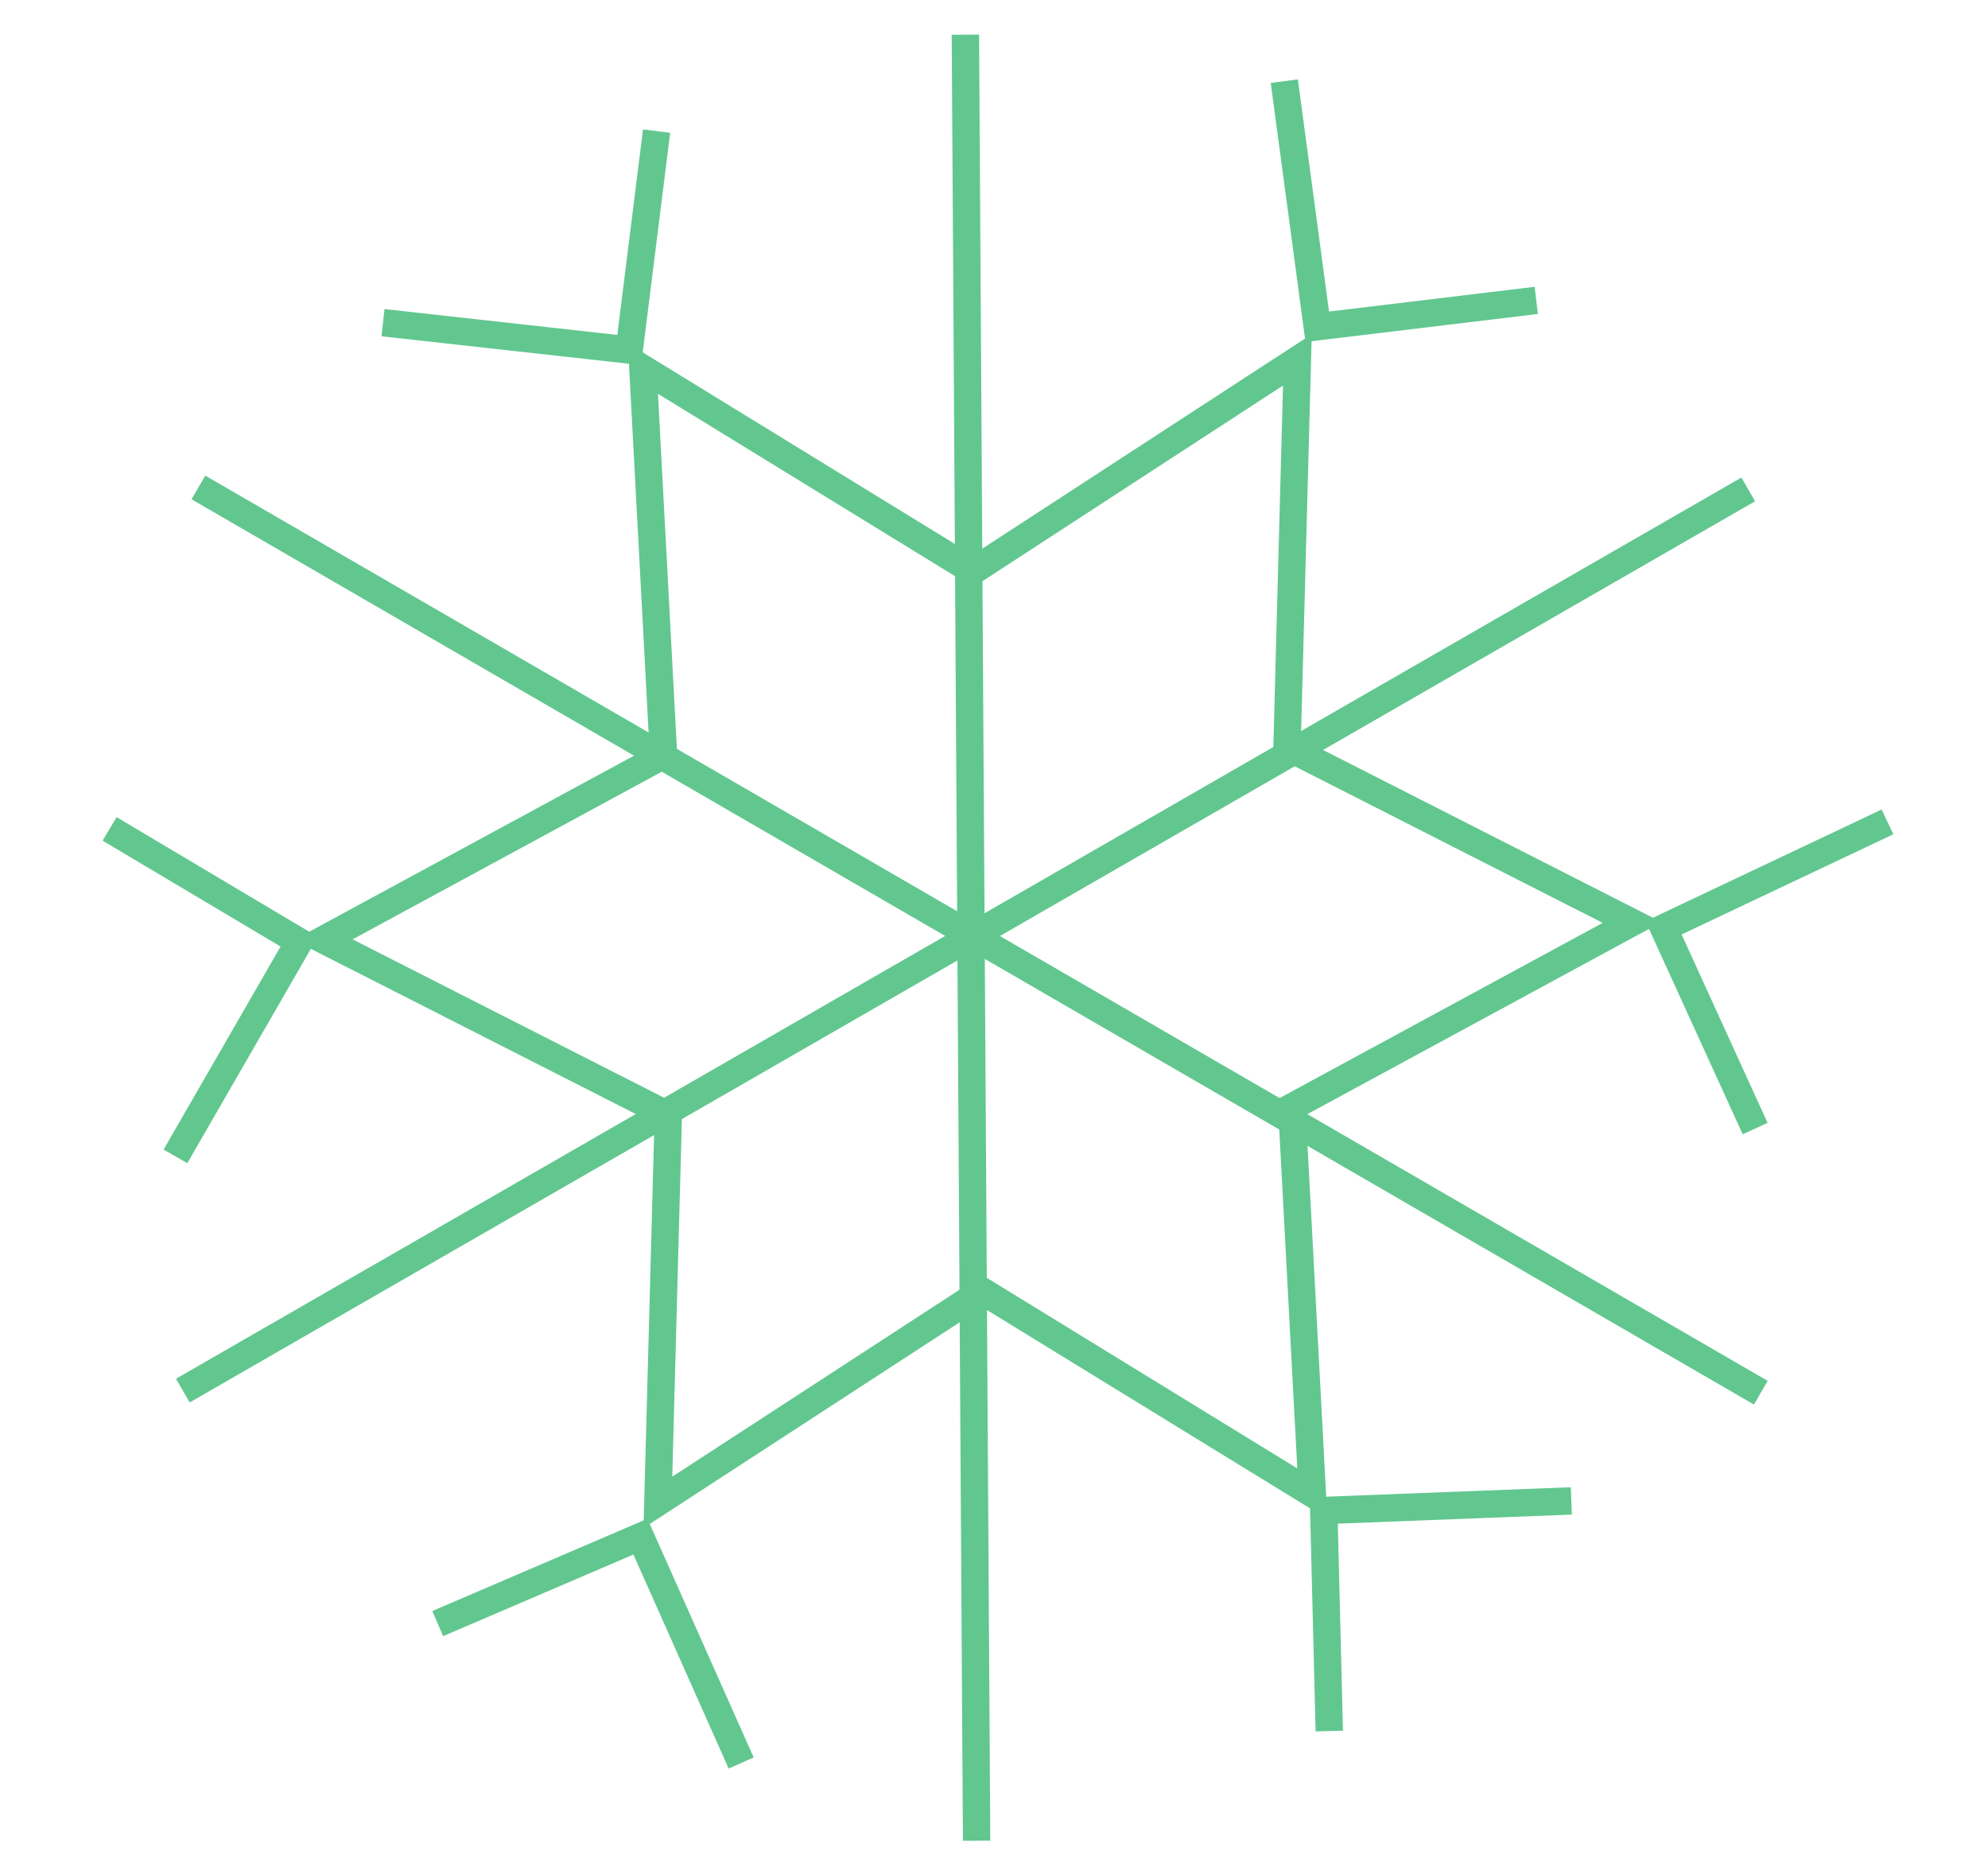
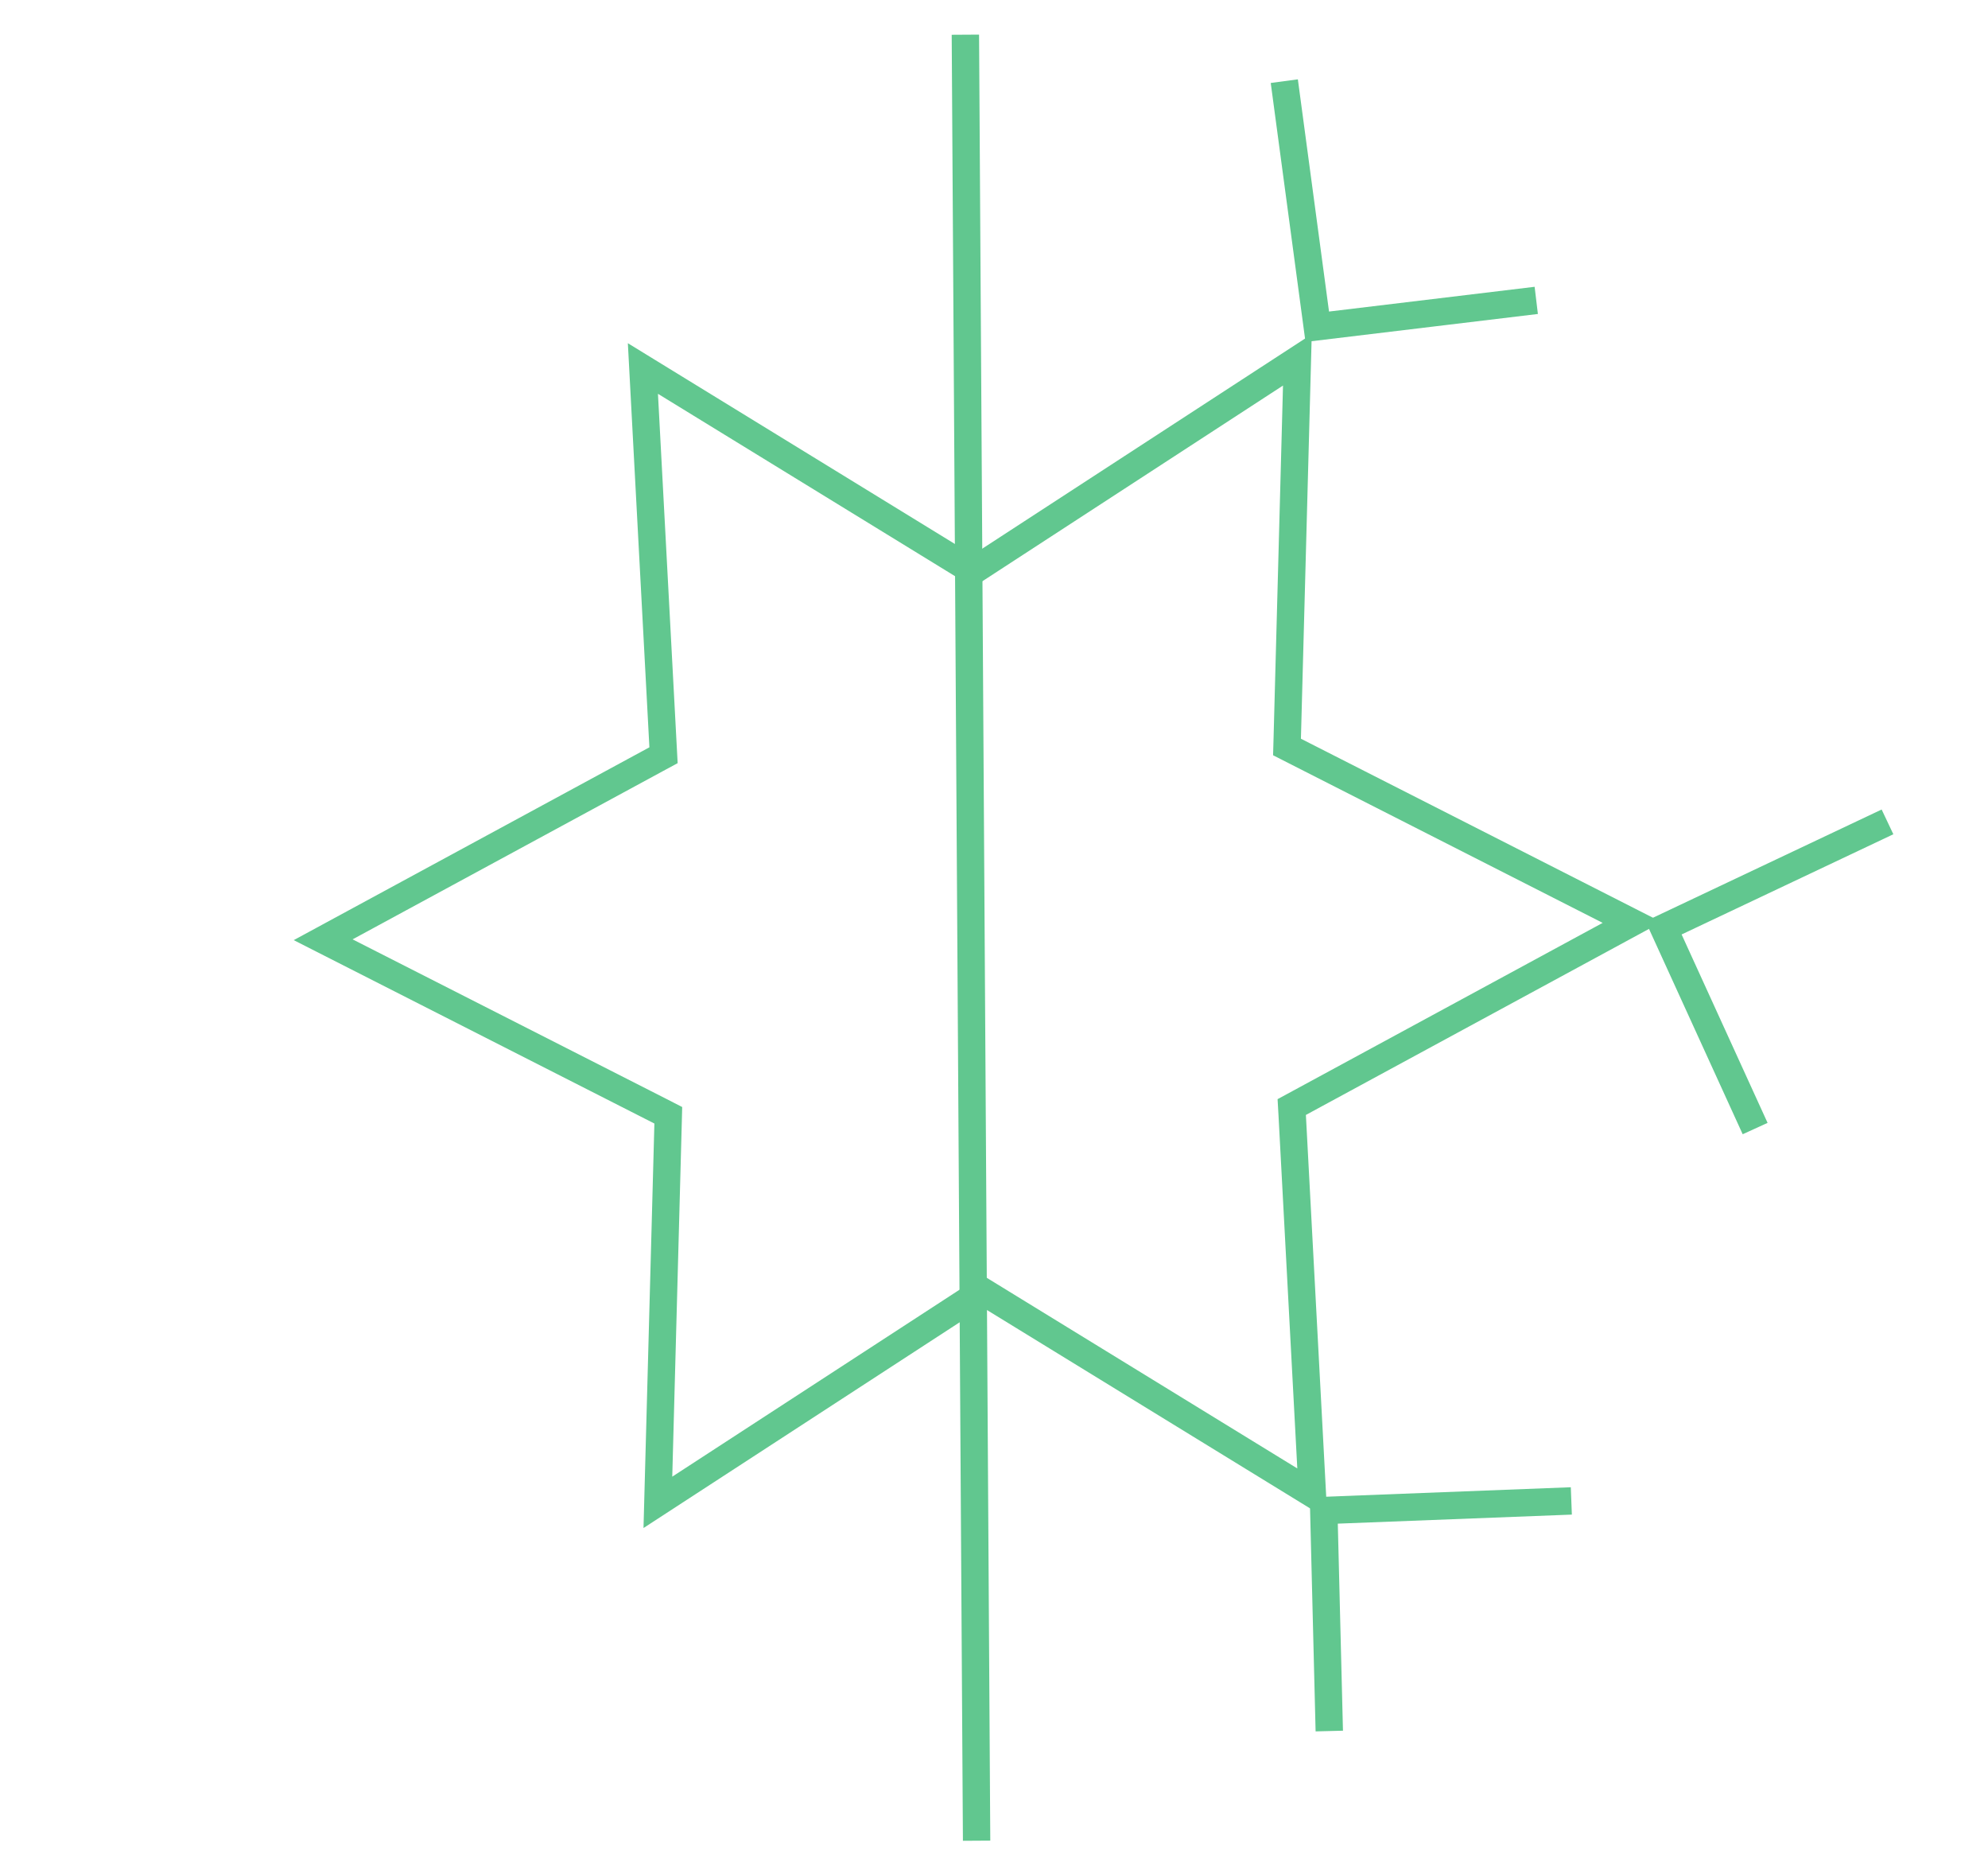
<svg xmlns="http://www.w3.org/2000/svg" width="81" height="76" viewBox="0 0 81 76" fill="none">
-   <line x1="8.084" y1="19.856" x2="71.743" y2="56.731" stroke="#61C78F" stroke-width="1.115" />
-   <line y1="-0.557" x2="73.568" y2="-0.557" transform="matrix(-0.867 0.499 0.499 0.867 71.51 20.418)" stroke="#61C78F" stroke-width="1.115" />
  <line x1="39.334" y1="1.413" x2="39.791" y2="74.98" stroke="#61C78F" stroke-width="1.115" />
  <path d="M52.448 30.076L52.438 30.428L52.752 30.588L66.499 37.577L52.941 44.927L52.631 45.095L52.651 45.446L53.471 60.846L40.327 52.779L40.026 52.595L39.732 52.787L26.805 61.197L27.22 45.782L27.229 45.43L26.915 45.269L13.167 38.28L26.726 30.931L27.035 30.764L27.016 30.412L26.195 15.011L39.339 23.078L39.64 23.262L39.935 23.071L52.861 14.659L52.448 30.076Z" stroke="#61C78F" stroke-width="1.115" />
-   <path d="M15.605 13.144L25.637 14.258L26.752 5.341" stroke="#61C78F" stroke-width="1.115" />
-   <path d="M7.149 47.104L12.19 38.359L4.466 33.765" stroke="#61C78F" stroke-width="1.115" />
-   <path d="M30.199 71.815L26.094 62.594L17.835 66.136" stroke="#61C78F" stroke-width="1.115" />
  <path d="M64.023 61.139L53.937 61.529L54.161 70.513" stroke="#61C78F" stroke-width="1.115" />
  <path d="M76.905 33.479L67.781 37.796L71.512 45.971" stroke="#61C78F" stroke-width="1.115" />
  <path d="M52.328 3.306L53.671 13.31L62.594 12.236" stroke="#61C78F" stroke-width="1.115" />
</svg>